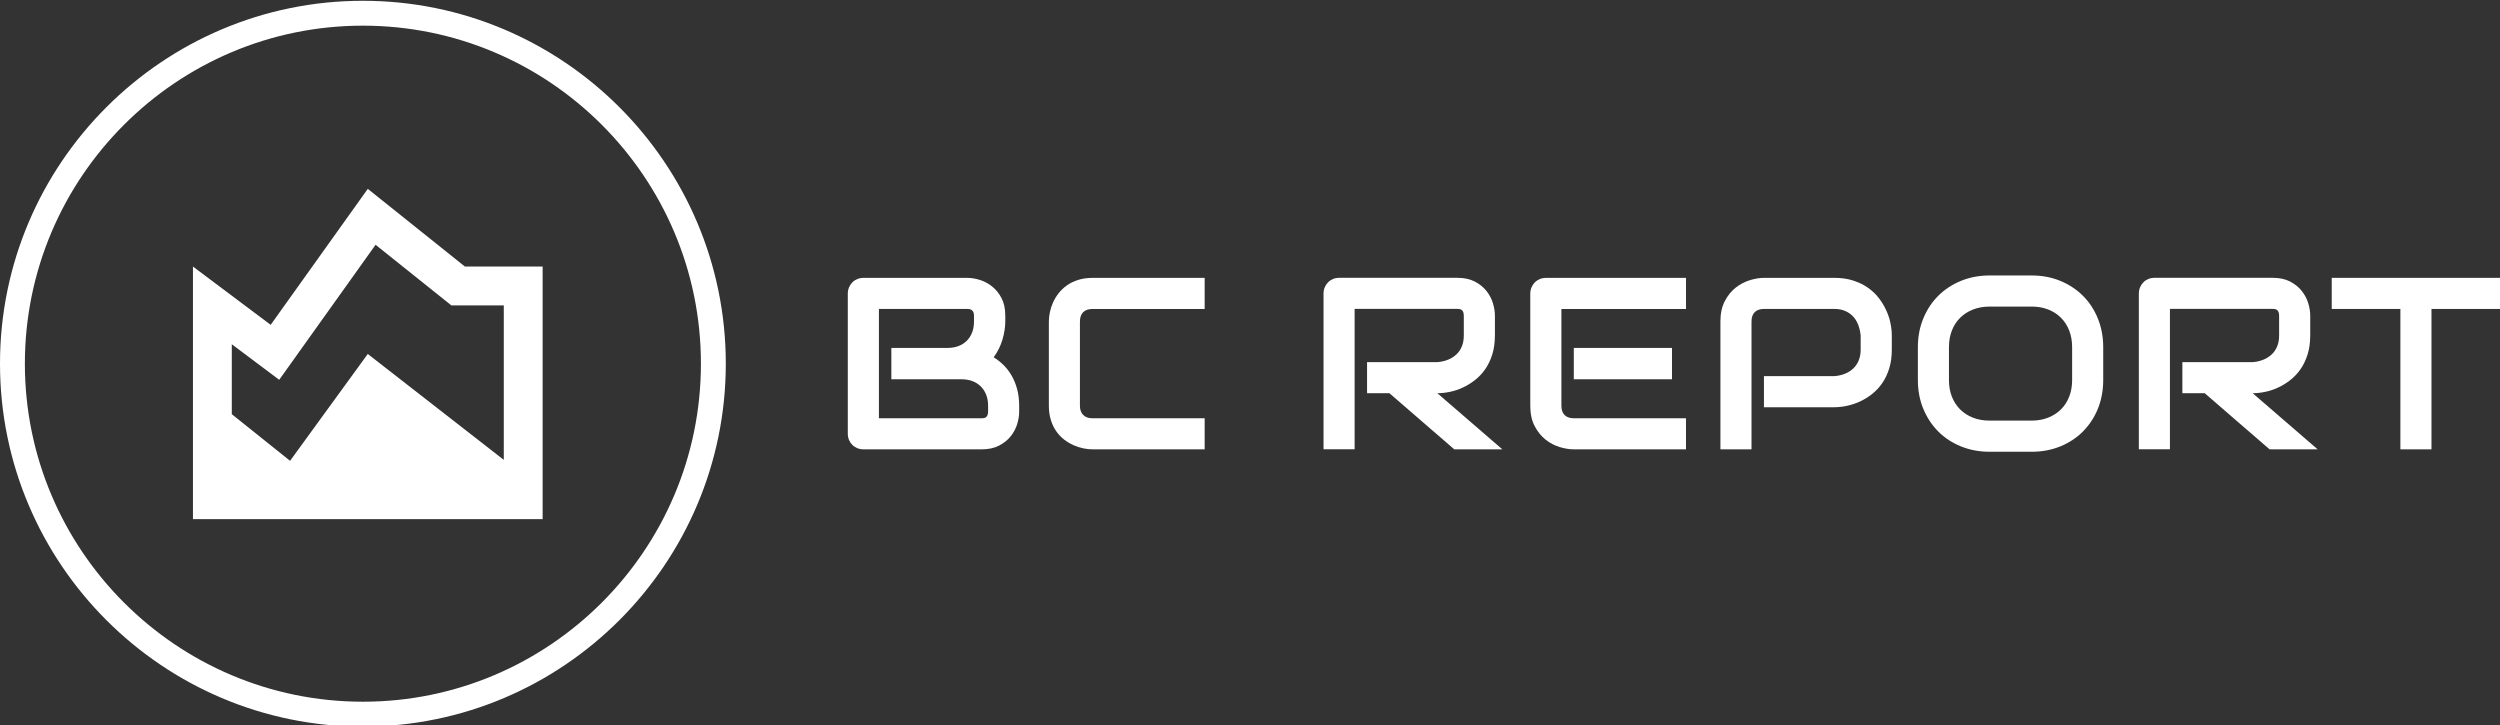
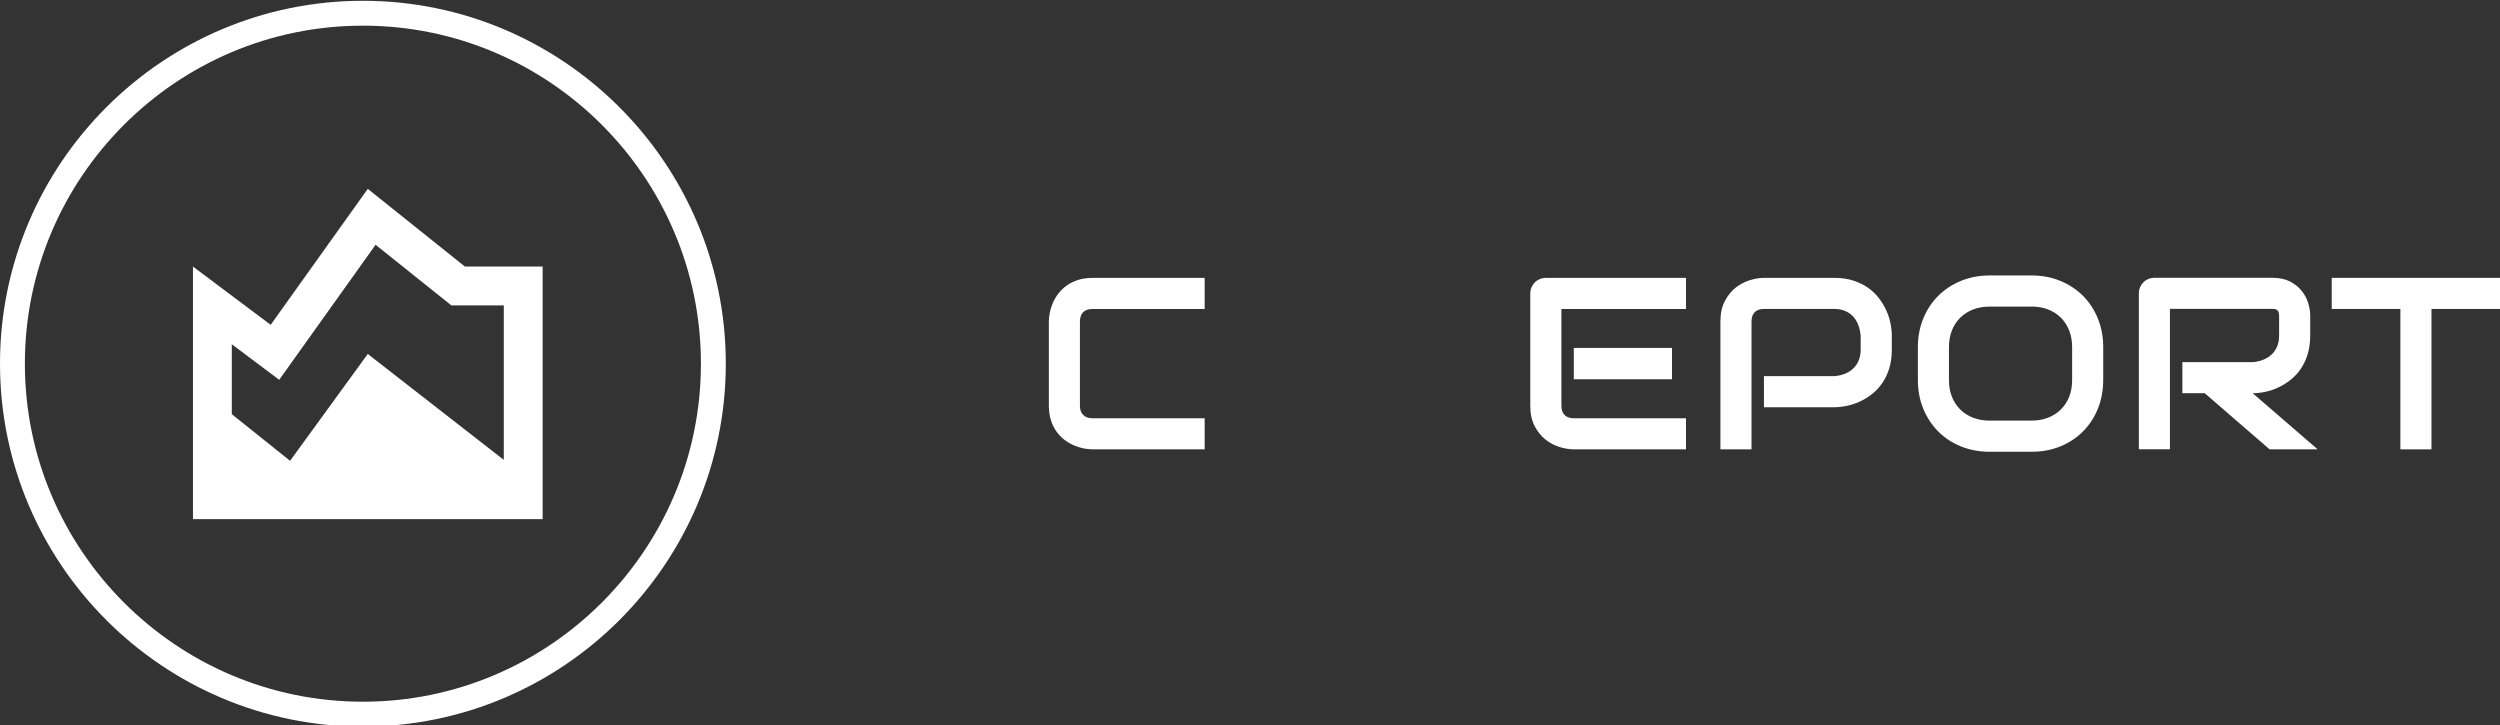
<svg xmlns="http://www.w3.org/2000/svg" id="Camada_1" version="1.1" viewBox="0 0 985.05 285.72">
  <rect x="0" y="0" width="985.05" height="285.72" fill="#333333" stroke="none" />
  <defs>
    <style>
      .st0 {
        fill: #fff;
      }
    </style>
  </defs>
-   <path class="st0" d="M401.58,162.21c0,1.51-.26,3.13-.78,4.85-.52,1.73-1.37,3.33-2.54,4.81s-2.71,2.71-4.59,3.7c-1.88.99-4.19,1.48-6.93,1.48h-46.51c-.88,0-1.7-.16-2.45-.47-.75-.31-1.41-.75-1.96-1.3-.55-.55-.98-1.2-1.3-1.95-.31-.75-.47-1.57-.47-2.45v-55.22c0-.85.16-1.65.47-2.4.31-.75.75-1.41,1.3-1.98.55-.57,1.2-1,1.96-1.32.75-.31,1.57-.47,2.45-.47h40.99c1.51,0,3.13.27,4.85.8,1.73.53,3.34,1.39,4.83,2.57,1.49,1.18,2.73,2.71,3.72,4.59s1.48,4.19,1.48,6.93v2.31c0,2.17-.36,4.5-1.08,7-.72,2.5-1.88,4.86-3.49,7.09,1.38.85,2.68,1.87,3.89,3.06,1.21,1.19,2.27,2.58,3.18,4.15.91,1.57,1.63,3.35,2.17,5.32.53,1.98.8,4.16.8,6.55v2.36ZM389.33,159.85c0-1.6-.25-3.04-.75-4.31-.5-1.27-1.21-2.36-2.12-3.27-.91-.91-2.01-1.61-3.3-2.1-1.29-.49-2.73-.73-4.34-.73h-27.61v-12.35h22.1c1.6,0,3.05-.24,4.33-.73,1.29-.49,2.39-1.19,3.3-2.1.91-.91,1.61-2,2.1-3.27.49-1.27.73-2.71.73-4.31v-2.31c0-1.76-.85-2.64-2.54-2.64h-34.92v43.07h40.43c.22,0,.49-.02.8-.05.31-.03.6-.13.85-.28.25-.16.47-.42.66-.8s.28-.9.28-1.56v-2.26Z" />
  <path class="st0" d="M474.66,177.05h-44.2c-1.13,0-2.35-.13-3.65-.4-1.3-.27-2.59-.68-3.86-1.25s-2.49-1.3-3.65-2.19c-1.16-.9-2.19-1.98-3.09-3.25s-1.61-2.75-2.14-4.43c-.53-1.68-.8-3.57-.8-5.68v-33.17c0-1.13.13-2.35.4-3.65.27-1.3.68-2.59,1.25-3.86s1.3-2.49,2.21-3.65c.91-1.16,2-2.19,3.27-3.09s2.74-1.61,4.41-2.14c1.66-.53,3.55-.8,5.65-.8h44.2v12.25h-44.2c-1.6,0-2.83.42-3.68,1.27-.85.85-1.27,2.1-1.27,3.77v33.08c0,1.57.43,2.79,1.3,3.65.86.86,2.08,1.3,3.65,1.3h44.2v12.25Z" />
-   <path class="st0" d="M589.02,132.19c0,2.8-.35,5.29-1.04,7.49-.69,2.2-1.63,4.14-2.8,5.82s-2.54,3.12-4.08,4.31c-1.54,1.19-3.15,2.18-4.83,2.94-1.68.77-3.38,1.33-5.09,1.67-1.71.35-3.32.52-4.83.52l25.59,22.1h-18.94l-25.54-22.1h-8.81v-12.25h27.71c1.54-.12,2.94-.45,4.22-.97s2.37-1.22,3.3-2.1c.93-.88,1.64-1.94,2.14-3.18.5-1.24.75-2.66.75-4.26v-7.73c0-.69-.09-1.22-.26-1.58-.17-.36-.39-.63-.66-.8-.27-.17-.55-.27-.85-.31-.3-.03-.57-.05-.82-.05h-40.43v55.32h-12.25v-61.4c0-.85.16-1.65.47-2.4.31-.75.75-1.41,1.3-1.98.55-.57,1.2-1,1.96-1.32.75-.31,1.57-.47,2.45-.47h46.51c2.73,0,5.04.49,6.93,1.48,1.88.99,3.42,2.23,4.59,3.72,1.18,1.49,2.03,3.1,2.54,4.83.52,1.73.78,3.35.78,4.85v7.82Z" />
  <path class="st0" d="M664.31,177.05h-44.2c-1.7,0-3.55-.3-5.56-.9-2.01-.6-3.87-1.58-5.58-2.94-1.71-1.37-3.14-3.14-4.29-5.32-1.15-2.18-1.72-4.86-1.72-8.03v-44.2c0-.85.16-1.65.47-2.4.31-.75.75-1.41,1.3-1.98.55-.57,1.2-1,1.96-1.32.75-.31,1.57-.47,2.45-.47h55.18v12.25h-49.1v38.12c0,1.6.42,2.83,1.27,3.68.85.85,2.09,1.27,3.72,1.27h44.1v12.25ZM658.8,149.44h-38.69v-12.35h38.69v12.35Z" />
  <path class="st0" d="M745.41,137.75c0,2.8-.35,5.29-1.04,7.49-.69,2.2-1.63,4.14-2.8,5.82-1.18,1.68-2.54,3.12-4.08,4.31-1.54,1.19-3.15,2.17-4.83,2.92-1.68.75-3.38,1.3-5.09,1.65-1.71.35-3.32.52-4.83.52h-27.71v-12.25h27.71c1.57-.12,2.99-.45,4.26-.97s2.36-1.22,3.27-2.1c.91-.88,1.62-1.94,2.12-3.18.5-1.24.75-2.65.75-4.22v-5.56c-.16-1.54-.49-2.95-.99-4.24-.5-1.29-1.19-2.39-2.05-3.3-.86-.91-1.91-1.63-3.13-2.14-1.23-.52-2.64-.78-4.24-.78h-27.61c-1.63,0-2.87.42-3.72,1.27-.85.85-1.27,2.07-1.27,3.68v50.37h-12.25v-50.37c0-3.14.57-5.81,1.72-8.01,1.15-2.2,2.58-3.97,4.29-5.32,1.71-1.35,3.57-2.33,5.58-2.94,2.01-.61,3.86-.92,5.56-.92h27.71c2.76,0,5.25.35,7.45,1.06,2.2.71,4.14,1.65,5.82,2.83,1.68,1.18,3.11,2.54,4.29,4.08,1.18,1.54,2.15,3.15,2.92,4.83.77,1.68,1.33,3.38,1.67,5.09.35,1.71.52,3.32.52,4.83v5.56Z" />
  <path class="st0" d="M828.71,149.72c0,4.12-.71,7.9-2.12,11.36-1.41,3.46-3.38,6.44-5.89,8.95-2.51,2.51-5.49,4.47-8.93,5.87-3.44,1.4-7.19,2.1-11.24,2.1h-16.59c-4.05,0-7.81-.7-11.26-2.1-3.46-1.4-6.44-3.35-8.95-5.87-2.51-2.51-4.48-5.5-5.91-8.95-1.43-3.46-2.14-7.24-2.14-11.36v-12.91c0-4.08.71-7.86,2.14-11.33,1.43-3.47,3.4-6.46,5.91-8.95,2.51-2.5,5.5-4.45,8.95-5.87,3.46-1.41,7.21-2.12,11.26-2.12h16.59c4.05,0,7.8.71,11.24,2.12s6.42,3.37,8.93,5.87c2.51,2.5,4.48,5.48,5.89,8.95,1.41,3.47,2.12,7.25,2.12,11.33v12.91ZM816.46,136.81c0-2.42-.38-4.61-1.15-6.57-.77-1.96-1.85-3.64-3.25-5.04-1.4-1.4-3.08-2.48-5.04-3.25-1.96-.77-4.12-1.15-6.48-1.15h-16.59c-2.39,0-4.56.39-6.53,1.15-1.96.77-3.65,1.85-5.07,3.25-1.41,1.4-2.51,3.08-3.27,5.04-.77,1.96-1.15,4.15-1.15,6.57v12.91c0,2.42.38,4.61,1.15,6.57.77,1.96,1.86,3.64,3.27,5.04,1.41,1.4,3.1,2.48,5.07,3.25,1.96.77,4.14,1.15,6.53,1.15h16.49c2.39,0,4.56-.38,6.53-1.15,1.96-.77,3.65-1.85,5.07-3.25,1.41-1.4,2.5-3.08,3.27-5.04.77-1.96,1.15-4.15,1.15-6.57v-12.91Z" />
  <path class="st0" d="M910.27,132.19c0,2.8-.35,5.29-1.04,7.49-.69,2.2-1.63,4.14-2.8,5.82s-2.54,3.12-4.08,4.31c-1.54,1.19-3.15,2.18-4.83,2.94-1.68.77-3.38,1.33-5.09,1.67-1.71.35-3.32.52-4.83.52l25.59,22.1h-18.94l-25.54-22.1h-8.81v-12.25h27.71c1.54-.12,2.94-.45,4.22-.97s2.37-1.22,3.3-2.1c.93-.88,1.64-1.94,2.14-3.18.5-1.24.75-2.66.75-4.26v-7.73c0-.69-.09-1.22-.26-1.58-.17-.36-.39-.63-.66-.8-.27-.17-.55-.27-.85-.31-.3-.03-.57-.05-.82-.05h-40.43v55.32h-12.25v-61.4c0-.85.16-1.65.47-2.4.31-.75.75-1.41,1.3-1.98.55-.57,1.2-1,1.96-1.32.75-.31,1.57-.47,2.45-.47h46.51c2.73,0,5.04.49,6.93,1.48,1.88.99,3.42,2.23,4.59,3.72,1.18,1.49,2.03,3.1,2.54,4.83.52,1.73.78,3.35.78,4.85v7.82Z" />
  <path class="st0" d="M985.05,121.73h-27v55.32h-12.25v-55.32h-27.05v-12.25h66.3v12.25Z" />
  <path class="st0" d="M142.99,286.29C64.14,286.29,0,222.14,0,143.3S64.14.31,142.99.31s142.99,64.14,142.99,142.99-64.14,142.99-142.99,142.99ZM142.99,10.11C69.55,10.11,9.8,69.86,9.8,143.3s59.75,133.19,133.19,133.19,133.19-59.75,133.19-133.19S216.43,10.11,142.99,10.11Z" />
  <path class="st0" d="M183.19,105.03l-38.27-30.62-38.27,53.58-30.62-22.96v99.51h137.78v-99.51h-30.62ZM198.49,181.19l-53.58-41.72-30.62,42.1-22.96-18.37v-27.56l18.68,14.01,37.97-53.2,29.85,23.88h20.67v60.85Z" />
</svg>